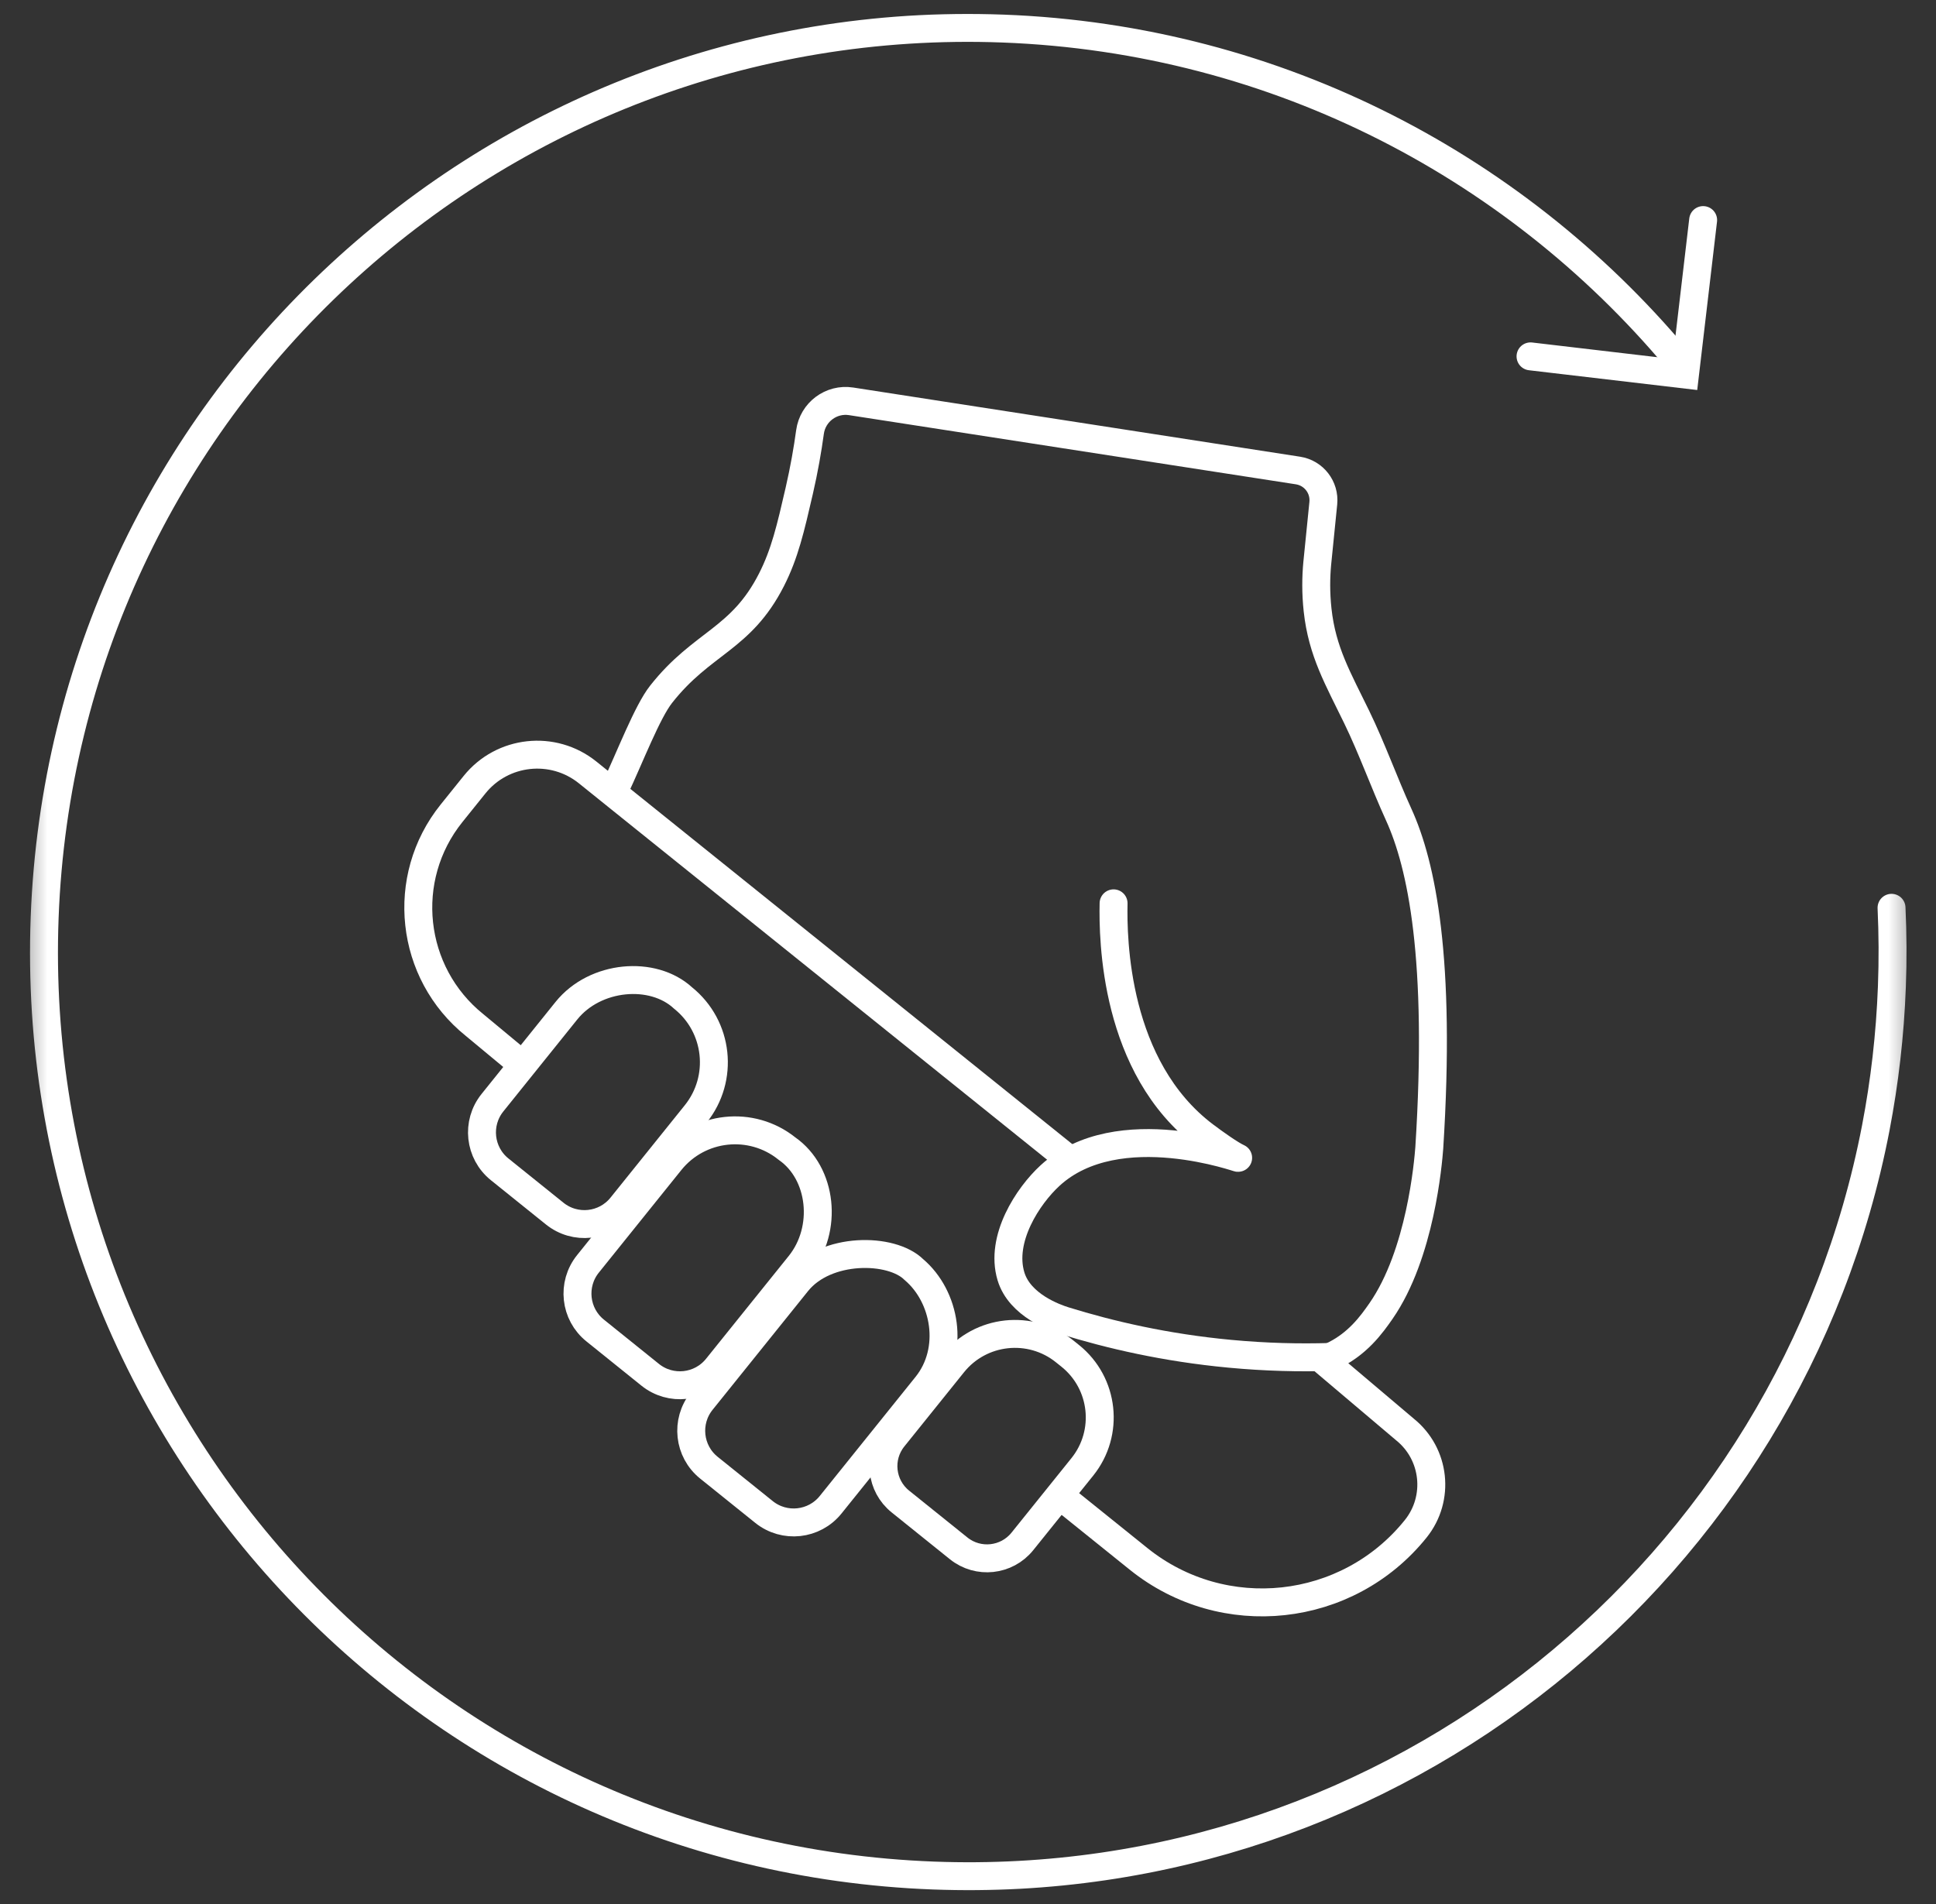
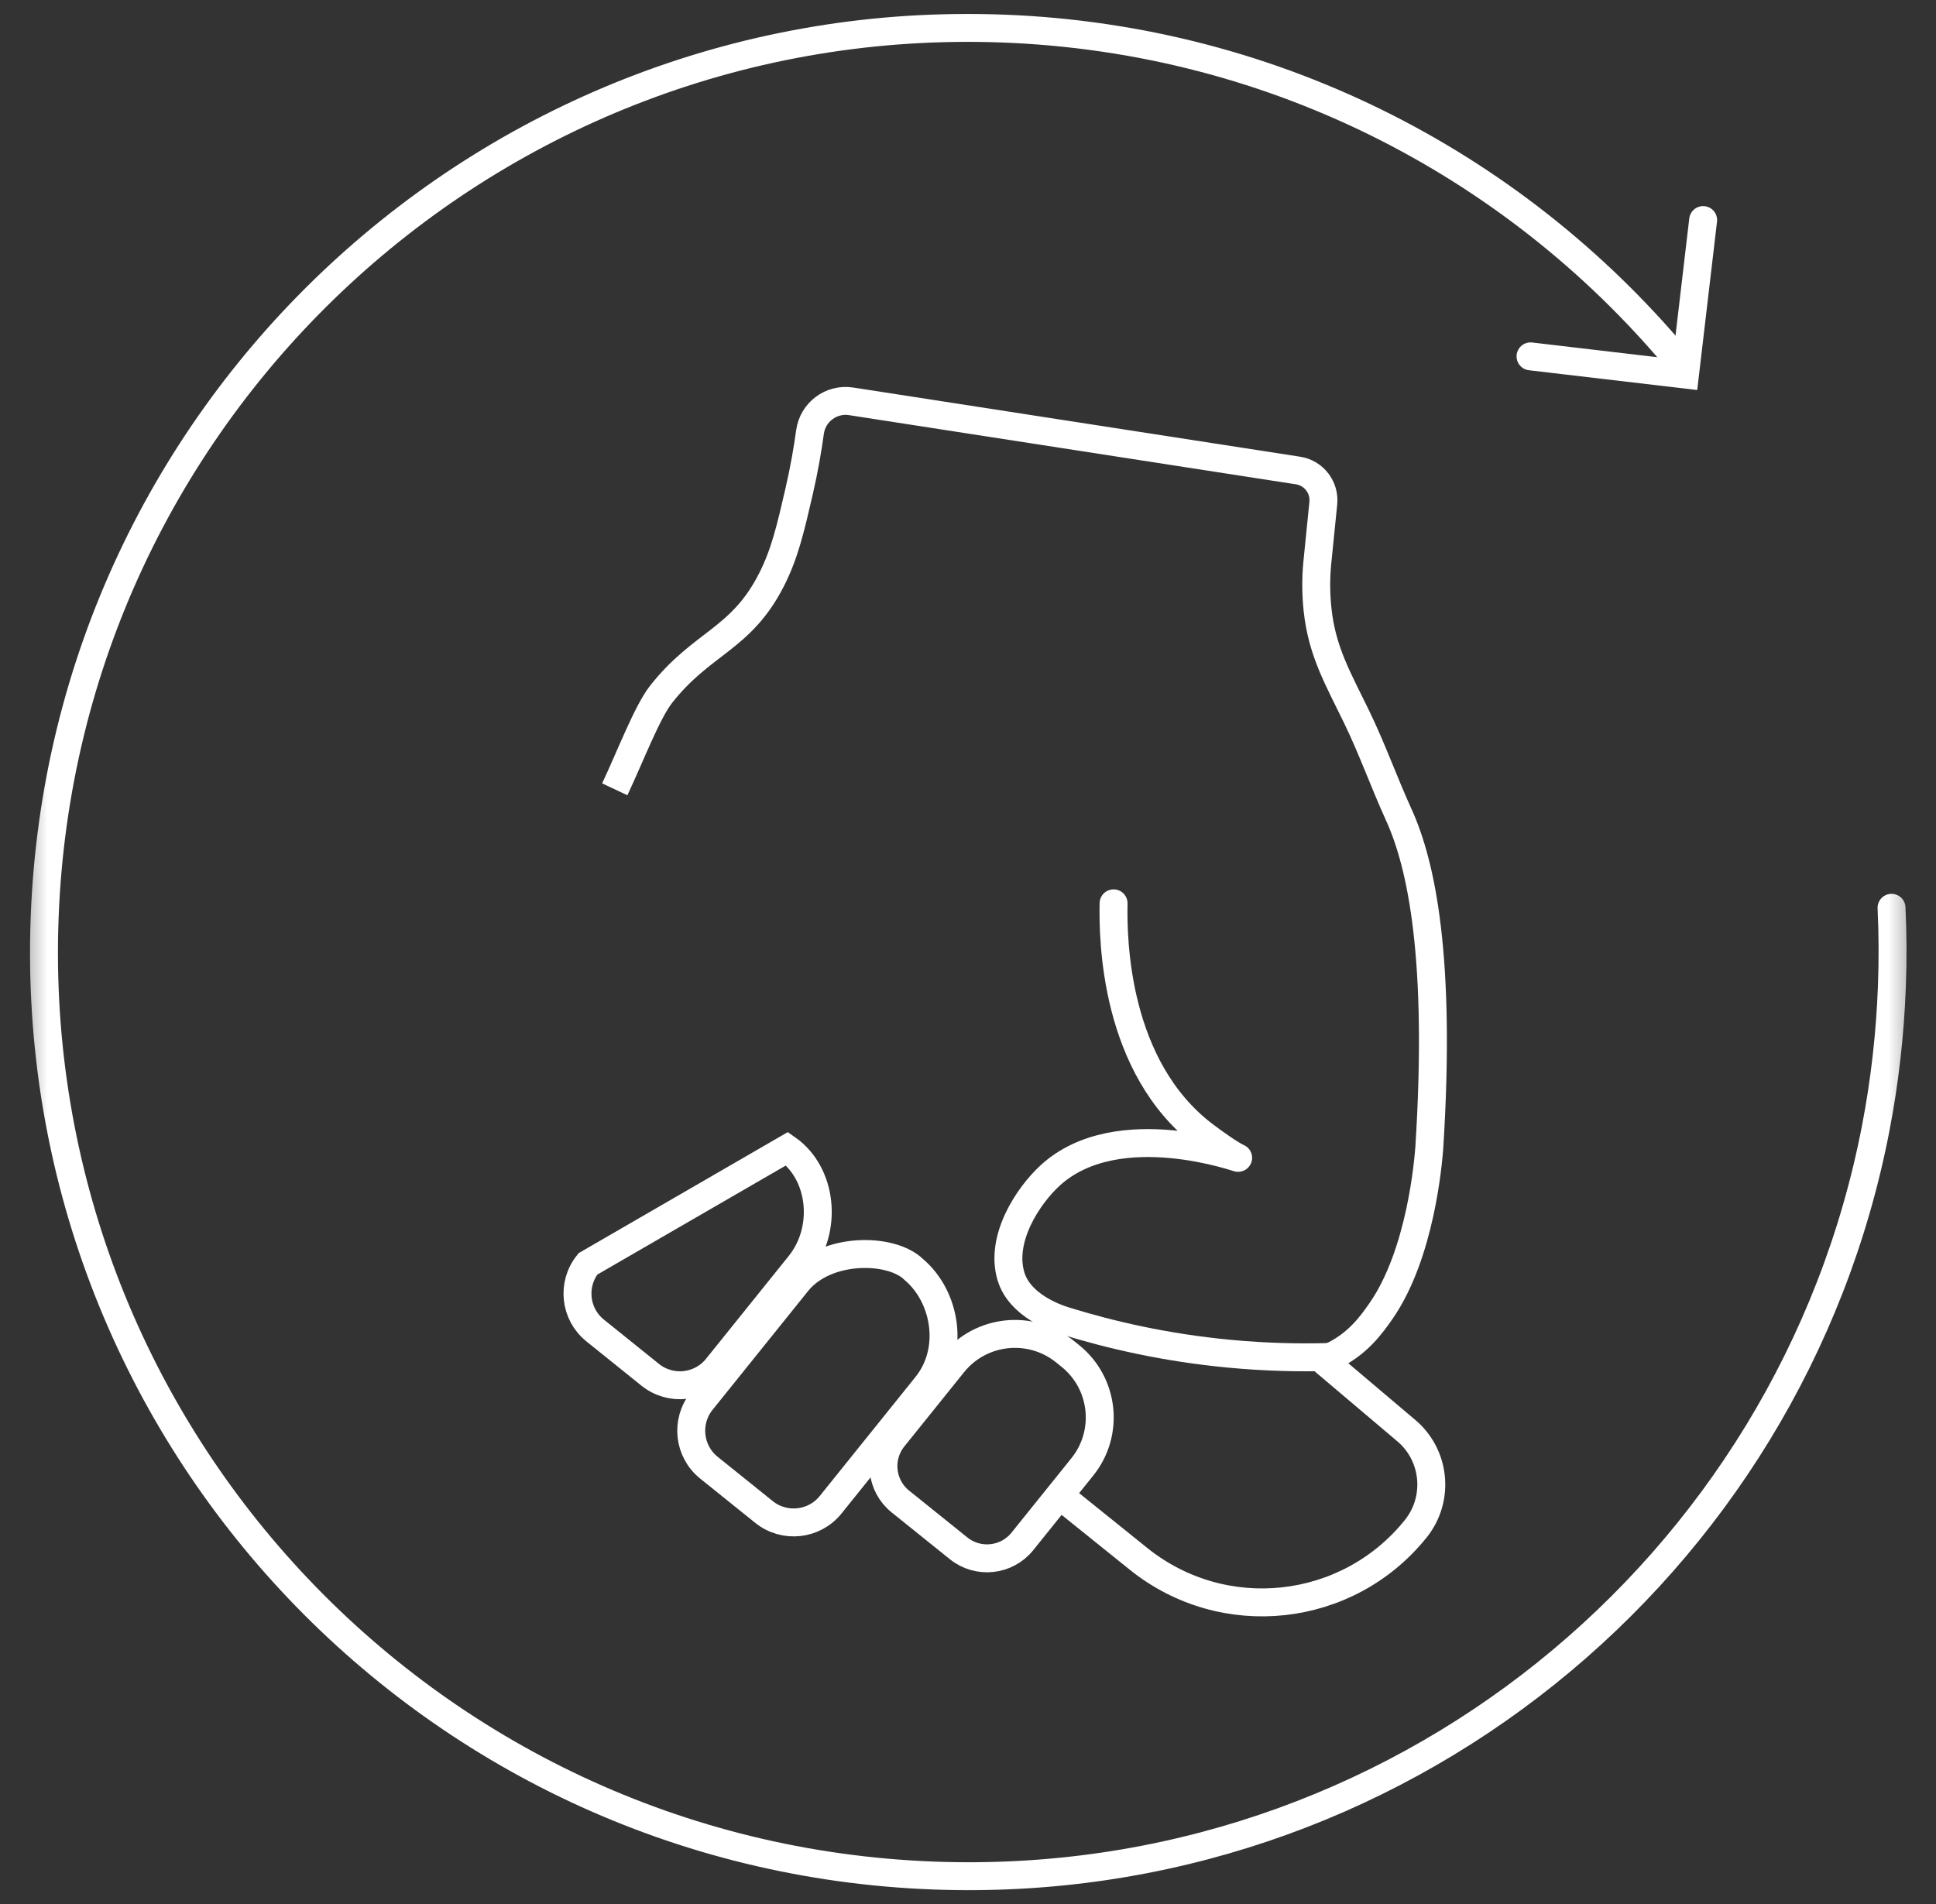
<svg xmlns="http://www.w3.org/2000/svg" width="61" height="60" viewBox="0 0 61 60" fill="none">
  <rect x="0" y="0" width="61" height="60" fill="#333333" stroke="none" />
  <g clip-path="url(#clip0_4863_57881)">
    <mask id="mask0_4863_57881" style="mask-type:luminance" maskUnits="userSpaceOnUse" x="0" y="0" width="61" height="60">
      <path d="M60.5 0H0.5V60H60.5V0Z" fill="white" />
    </mask>
    <g mask="url(#mask0_4863_57881)">
      <path d="M19.37 24.873C19.859 23.835 20.393 22.434 20.83 21.879C22.126 20.232 23.345 20.165 24.309 18.269C24.725 17.451 24.909 16.655 25.182 15.47C25.339 14.788 25.447 14.162 25.522 13.613C25.608 12.986 26.191 12.55 26.817 12.647L40.898 14.827C41.395 14.904 41.745 15.356 41.695 15.857L41.504 17.755C41.464 18.183 41.456 18.678 41.515 19.223C41.658 20.539 42.164 21.393 42.745 22.591C43.233 23.596 43.607 24.652 44.07 25.668C44.796 27.259 45.413 30.214 45.034 36.176C45 36.62 44.76 39.52 43.512 41.315C43.233 41.715 42.767 42.385 41.911 42.761" stroke="white" stroke-width="0.88" stroke-miterlimit="10" />
-       <path d="M16.468 33.559L14.951 32.3C12.909 30.658 12.585 27.672 14.226 25.63L14.952 24.727C15.829 23.637 17.424 23.464 18.514 24.34L19.529 25.157L27.284 31.391L33.554 36.432" stroke="white" stroke-width="0.88" stroke-miterlimit="10" />
      <path d="M41.61 42.797L44.266 45.045C45.225 45.816 45.377 47.218 44.606 48.177C42.458 50.849 38.55 51.274 35.877 49.126L33.717 47.388L33.167 46.947" stroke="white" stroke-width="0.88" stroke-miterlimit="10" />
      <path d="M35.087 28.466C35.064 29.583 35.108 33.637 37.96 35.787C38.261 36.014 38.773 36.379 39.012 36.486C39.193 36.567 35.23 35.075 33.086 37.044C32.386 37.687 31.5 39.037 31.853 40.217C32.129 41.142 33.263 41.531 33.536 41.617C34.966 42.061 36.721 42.47 38.747 42.66C39.892 42.768 40.953 42.79 41.911 42.761" stroke="white" stroke-width="0.88" stroke-miterlimit="10" stroke-linecap="round" />
      <path d="M30.205 48.792L28.368 47.315C27.754 46.821 27.656 45.921 28.15 45.307L30.031 42.968C30.895 41.892 32.47 41.721 33.546 42.586L33.723 42.728C34.792 43.588 34.963 45.154 34.103 46.224L32.213 48.574C31.719 49.188 30.819 49.286 30.205 48.792Z" stroke="white" stroke-width="0.88" stroke-miterlimit="10" />
      <path d="M28.794 40.007C28.09 39.31 26.024 39.282 25.119 40.407L22.109 44.151C21.592 44.794 21.694 45.734 22.337 46.251L24.072 47.646C24.715 48.163 25.655 48.061 26.172 47.418L29.191 43.663C30.091 42.544 29.797 40.857 28.794 40.007Z" stroke="white" stroke-width="0.88" stroke-miterlimit="10" />
-       <path d="M24.799 36.197C23.674 35.292 22.028 35.471 21.124 36.596L18.525 39.828C18.008 40.471 18.11 41.412 18.753 41.928L20.488 43.324C21.131 43.84 22.071 43.738 22.588 43.095L25.196 39.852C26.096 38.733 25.909 36.973 24.799 36.197Z" stroke="white" stroke-width="0.88" stroke-miterlimit="10" />
-       <path d="M21.523 31.45C20.574 30.571 18.752 30.724 17.847 31.849L15.516 34.749C14.999 35.392 15.101 36.332 15.744 36.849L17.479 38.244C18.122 38.761 19.063 38.659 19.579 38.016L21.919 35.105C22.819 33.986 22.642 32.35 21.523 31.45Z" stroke="white" stroke-width="0.88" stroke-miterlimit="10" />
+       <path d="M24.799 36.197L18.525 39.828C18.008 40.471 18.11 41.412 18.753 41.928L20.488 43.324C21.131 43.84 22.071 43.738 22.588 43.095L25.196 39.852C26.096 38.733 25.909 36.973 24.799 36.197Z" stroke="white" stroke-width="0.88" stroke-miterlimit="10" />
      <path d="M48.224 11.23L53.091 11.802L53.663 6.935" stroke="white" stroke-width="0.88" stroke-miterlimit="10" stroke-linecap="round" />
      <path d="M59.599 28.607C59.637 29.428 59.642 30.258 59.61 31.095C59.553 32.611 59.381 34.097 59.103 35.542C56.432 49.417 43.971 59.65 29.415 59.103C13.343 58.499 0.803 44.981 1.407 28.908C2.011 12.836 15.529 0.296 31.602 0.9C40.299 1.227 47.961 5.335 53.067 11.583" stroke="white" stroke-width="0.88" stroke-miterlimit="10" stroke-linecap="round" />
    </g>
  </g>
  <defs>
    <clipPath id="clip0_4863_57881">
      <rect width="60" height="60" fill="white" transform="translate(0.5)" />
    </clipPath>
  </defs>
</svg>